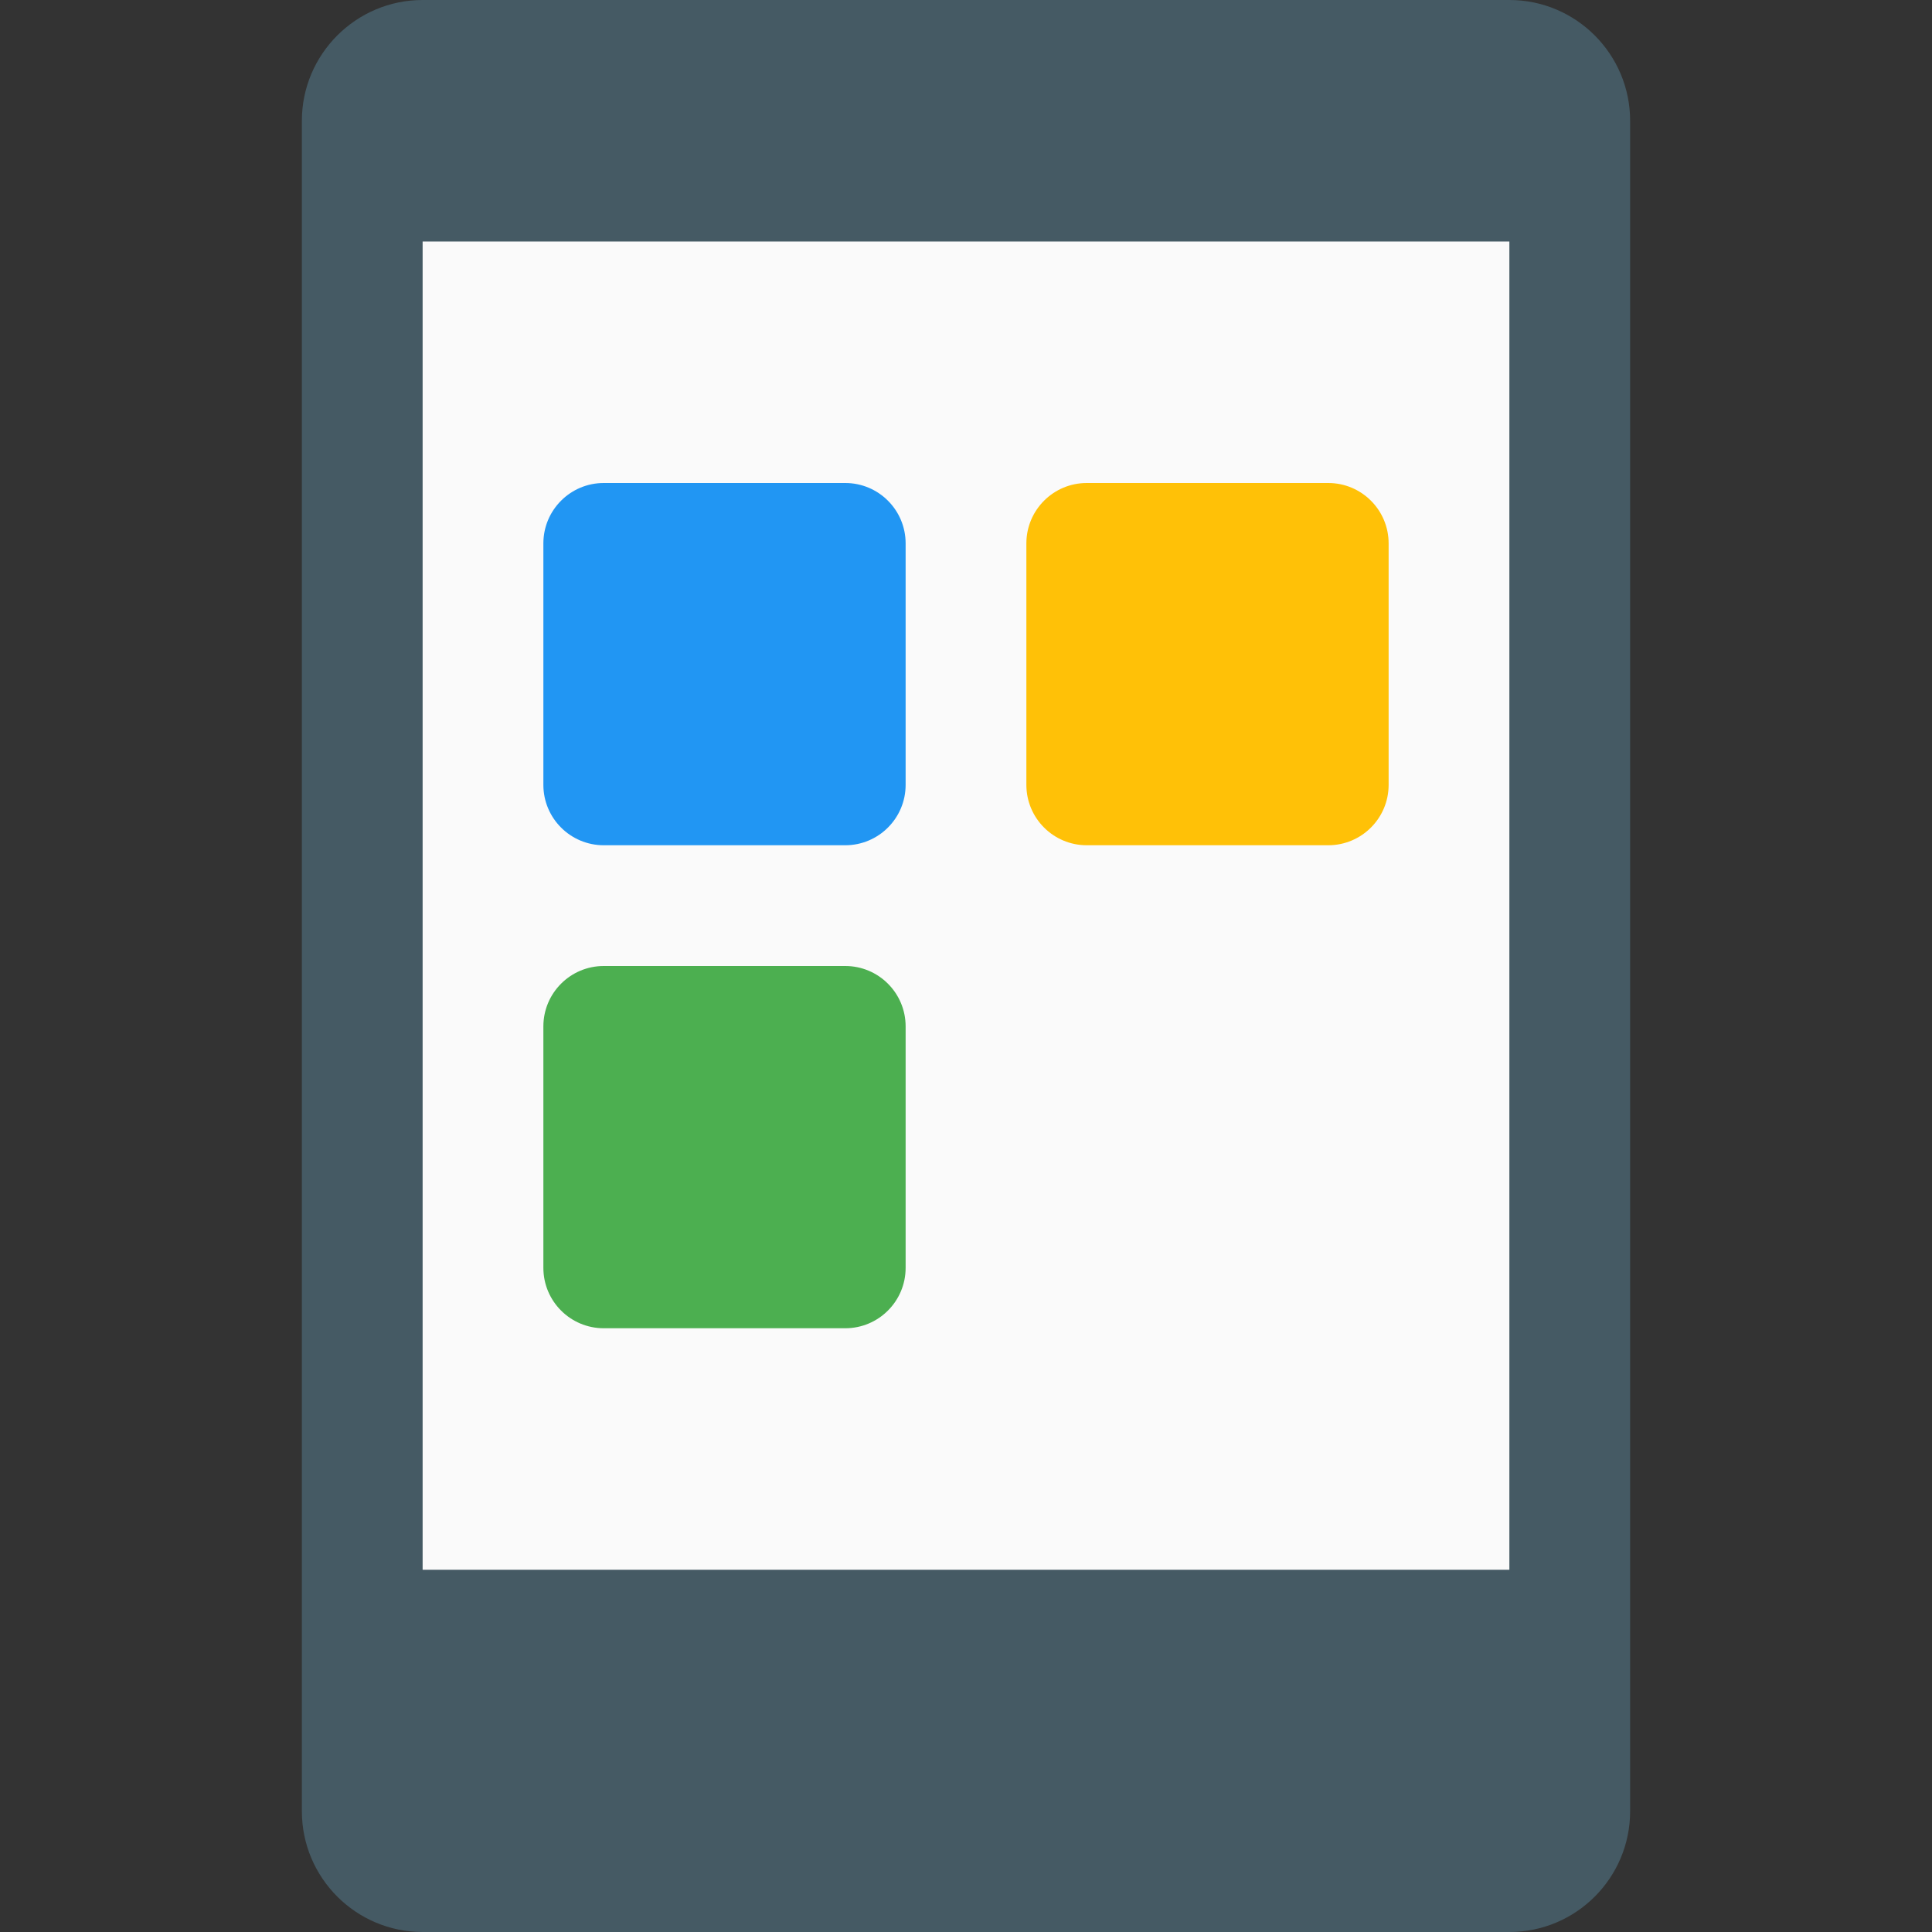
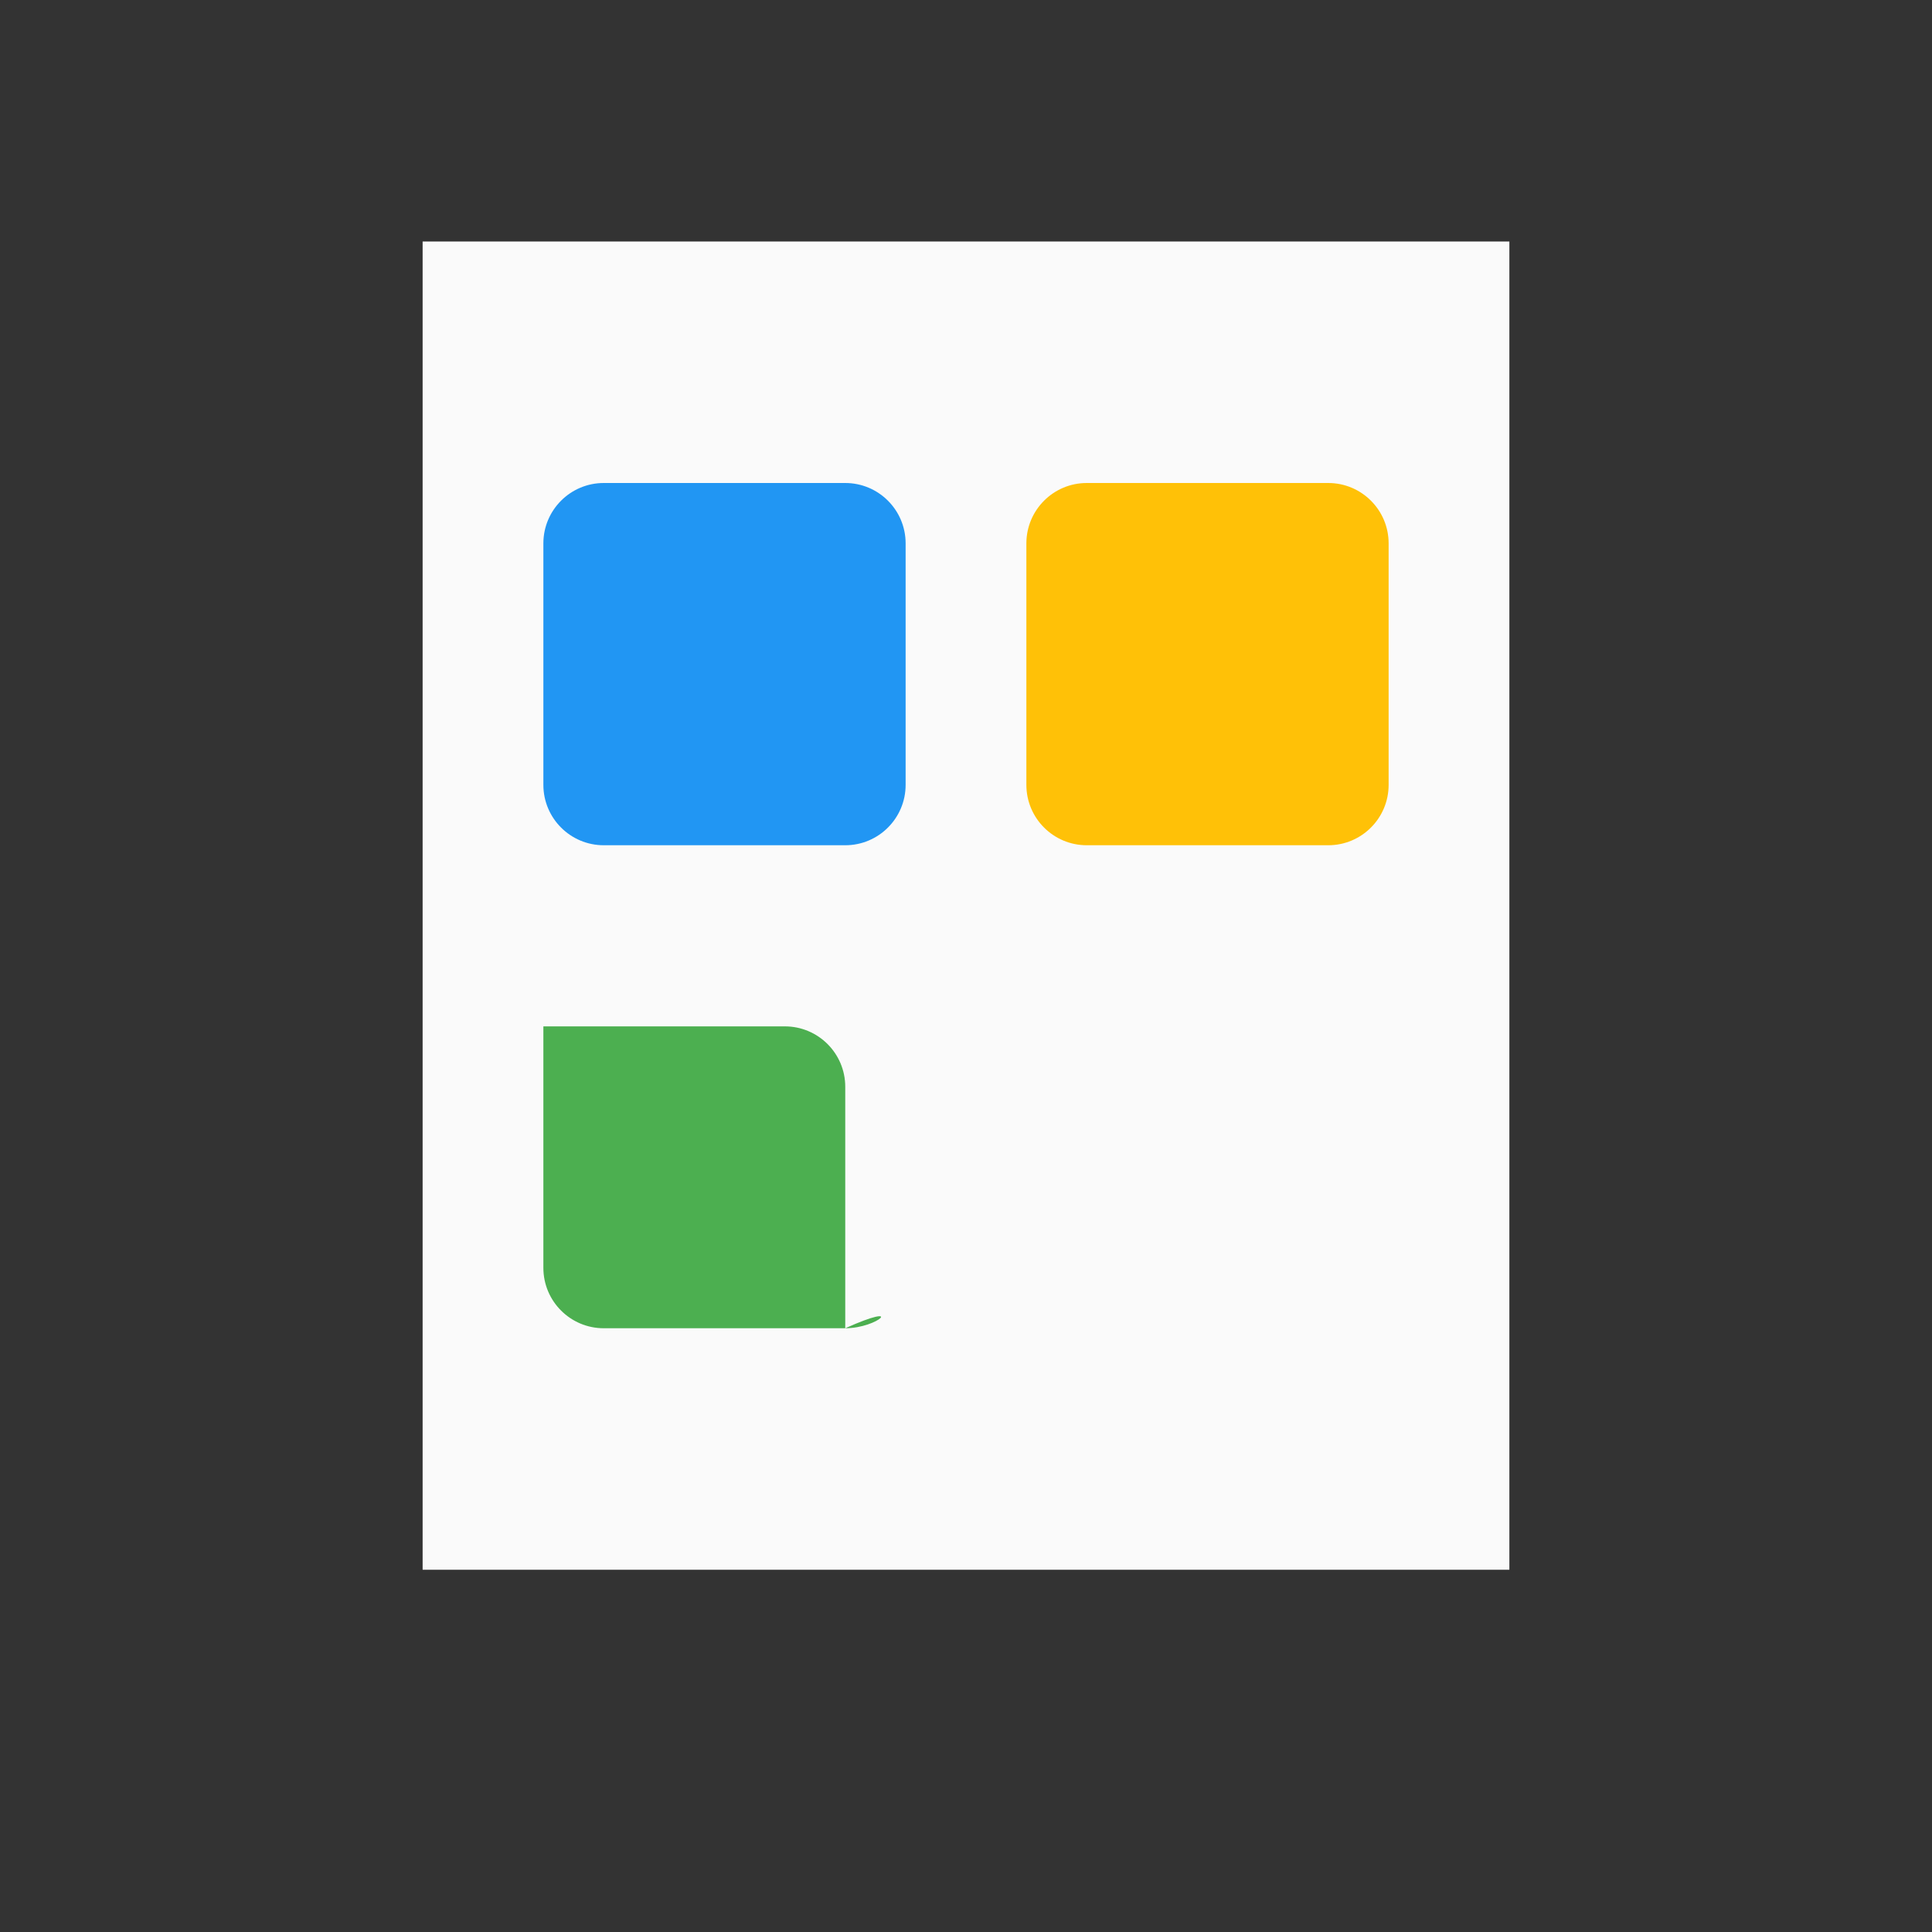
<svg xmlns="http://www.w3.org/2000/svg" version="1.1" id="Capa_1" x="0px" y="0px" viewBox="0 0 512 512" style="enable-background:new 0 0 512 512;" xml:space="preserve" width="512" height="512">
  <rect x="0" y="0" width="512" height="512" fill="#333333" stroke="none" />
-   <path style="fill:#455A64;" d="M400,0H112C94.368,0,80,14.368,80,32v448c0,17.664,14.368,32,32,32h288c17.664,0,32-14.336,32-32V32 C432,14.368,417.664,0,400,0z" />
  <rect x="112" y="64" style="fill:#FAFAFA;" width="288" height="352" />
  <path style="fill:#2196F3;" d="M224,224h-64c-8.832,0-16-7.168-16-16v-64c0-8.832,7.168-16,16-16h64c8.832,0,16,7.168,16,16v64 C240,216.832,232.832,224,224,224z" />
-   <path style="fill:#4CAF50;" d="M224,352h-64c-8.832,0-16-7.168-16-16v-64c0-8.832,7.168-16,16-16h64c8.832,0,16,7.168,16,16v64 C240,344.832,232.832,352,224,352z" />
+   <path style="fill:#4CAF50;" d="M224,352h-64c-8.832,0-16-7.168-16-16v-64h64c8.832,0,16,7.168,16,16v64 C240,344.832,232.832,352,224,352z" />
  <path style="fill:#FFC107;" d="M352,224h-64c-8.832,0-16-7.168-16-16v-64c0-8.832,7.168-16,16-16h64c8.832,0,16,7.168,16,16v64 C368,216.832,360.832,224,352,224z" />
  <g> </g>
  <g> </g>
  <g> </g>
  <g> </g>
  <g> </g>
  <g> </g>
  <g> </g>
  <g> </g>
  <g> </g>
  <g> </g>
  <g> </g>
  <g> </g>
  <g> </g>
  <g> </g>
  <g> </g>
</svg>